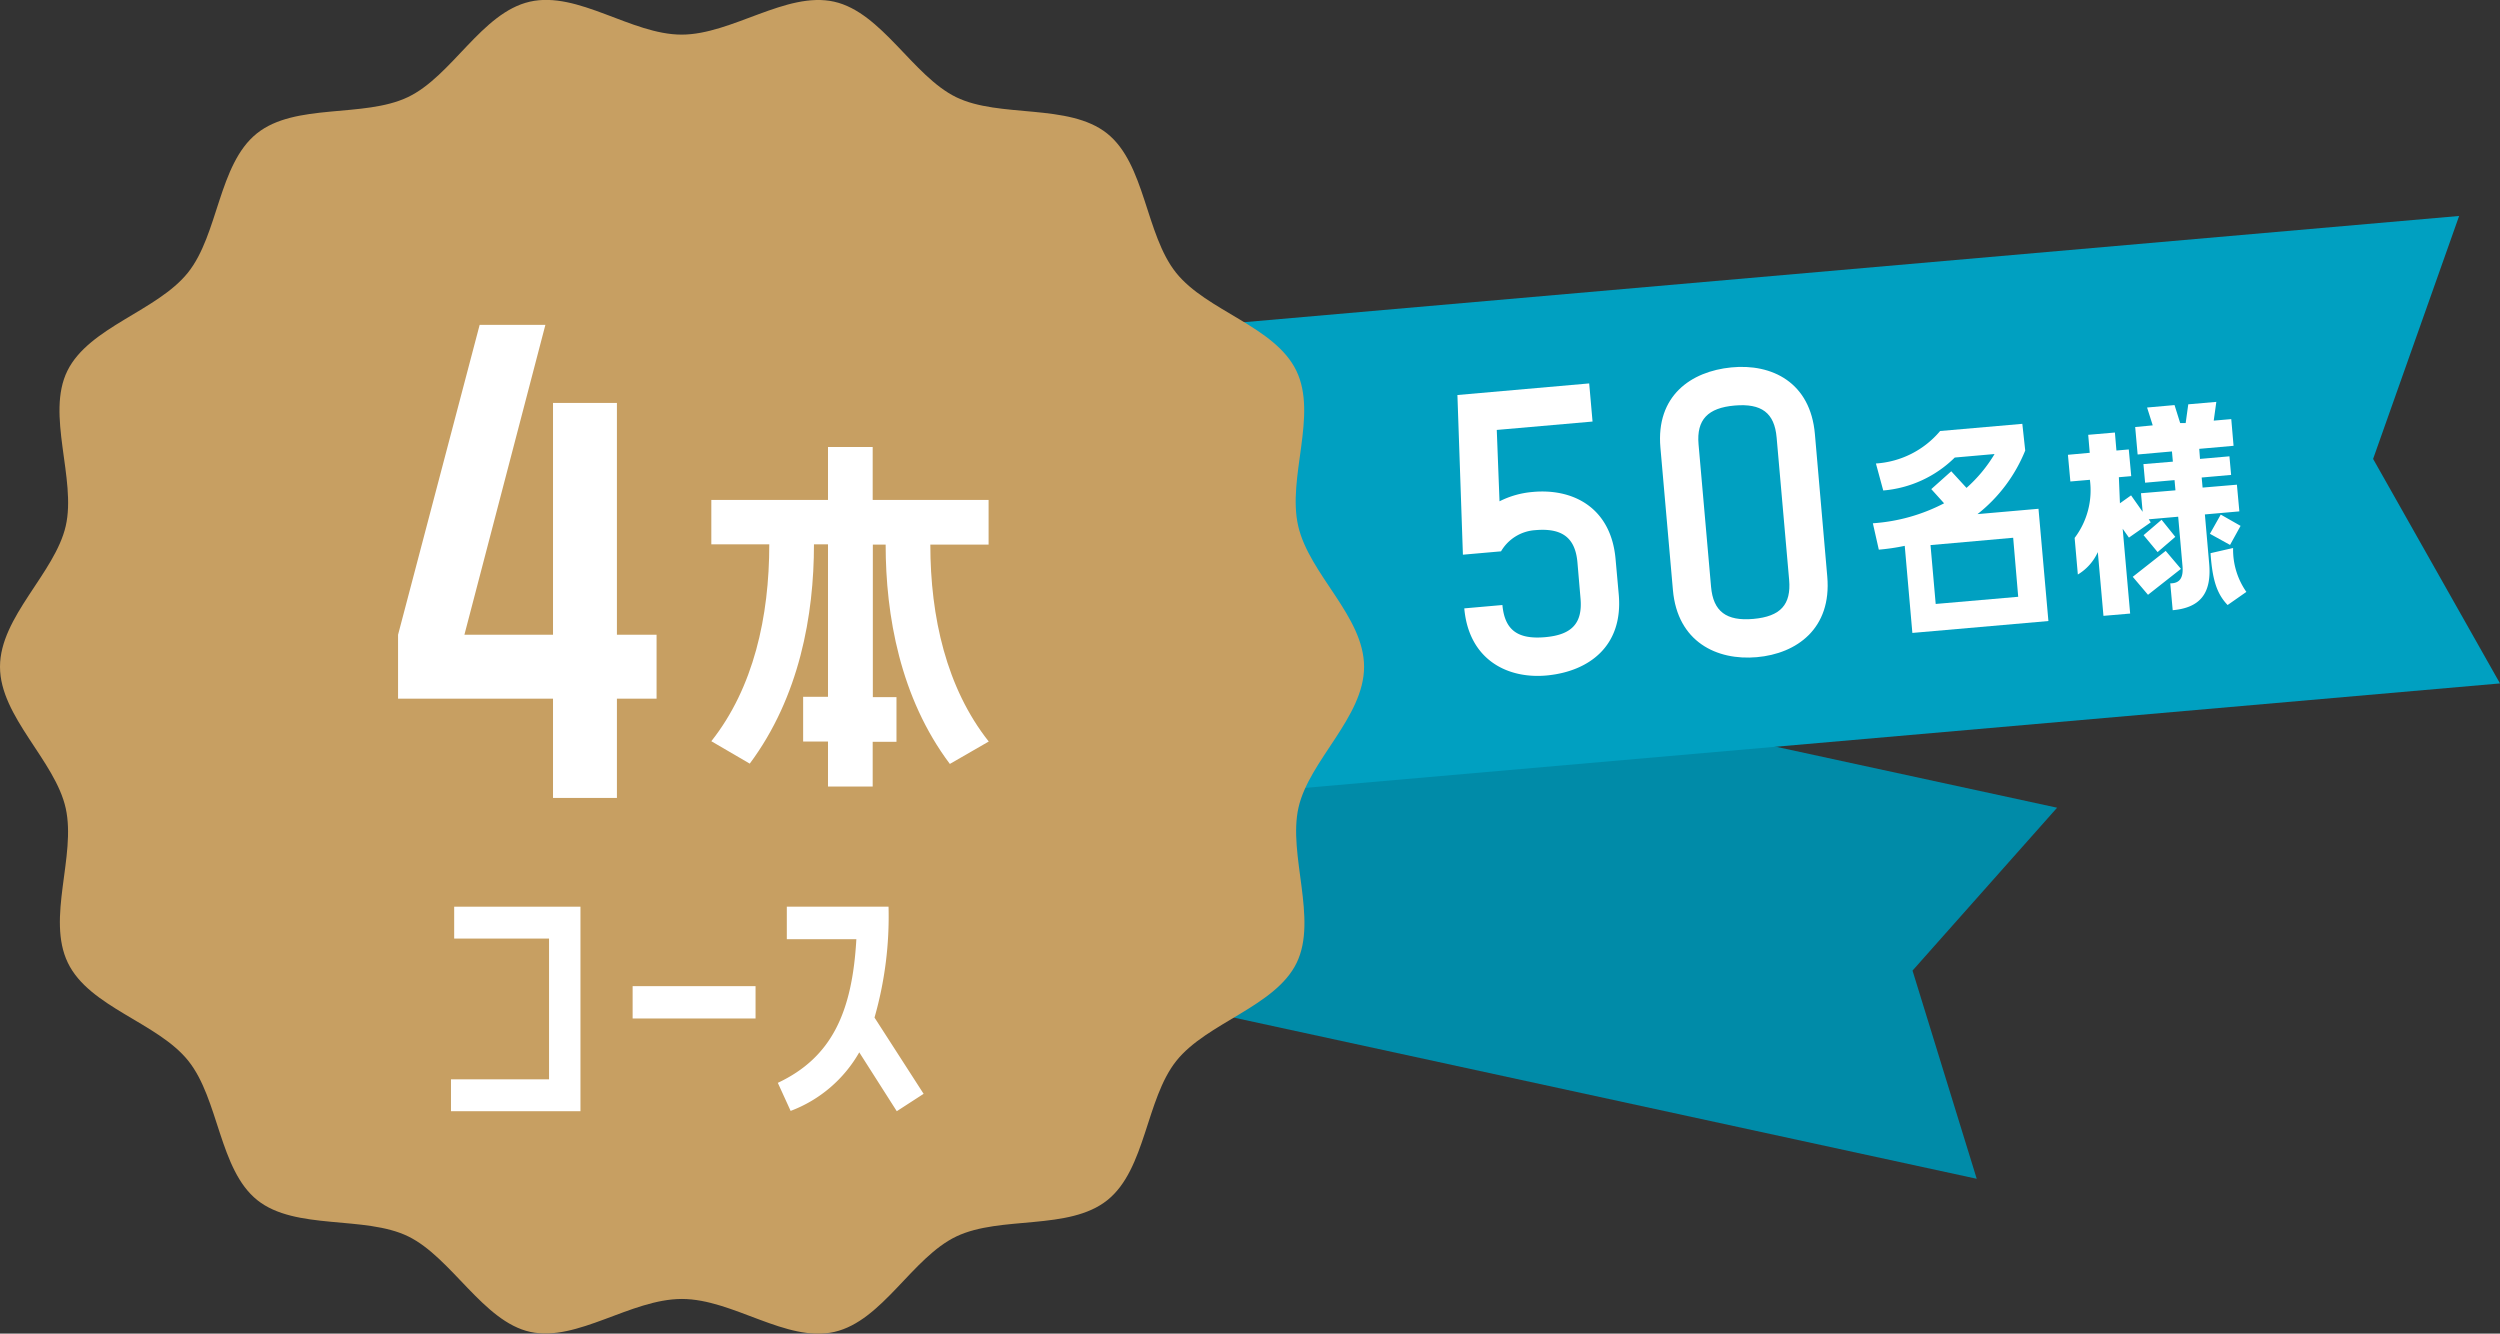
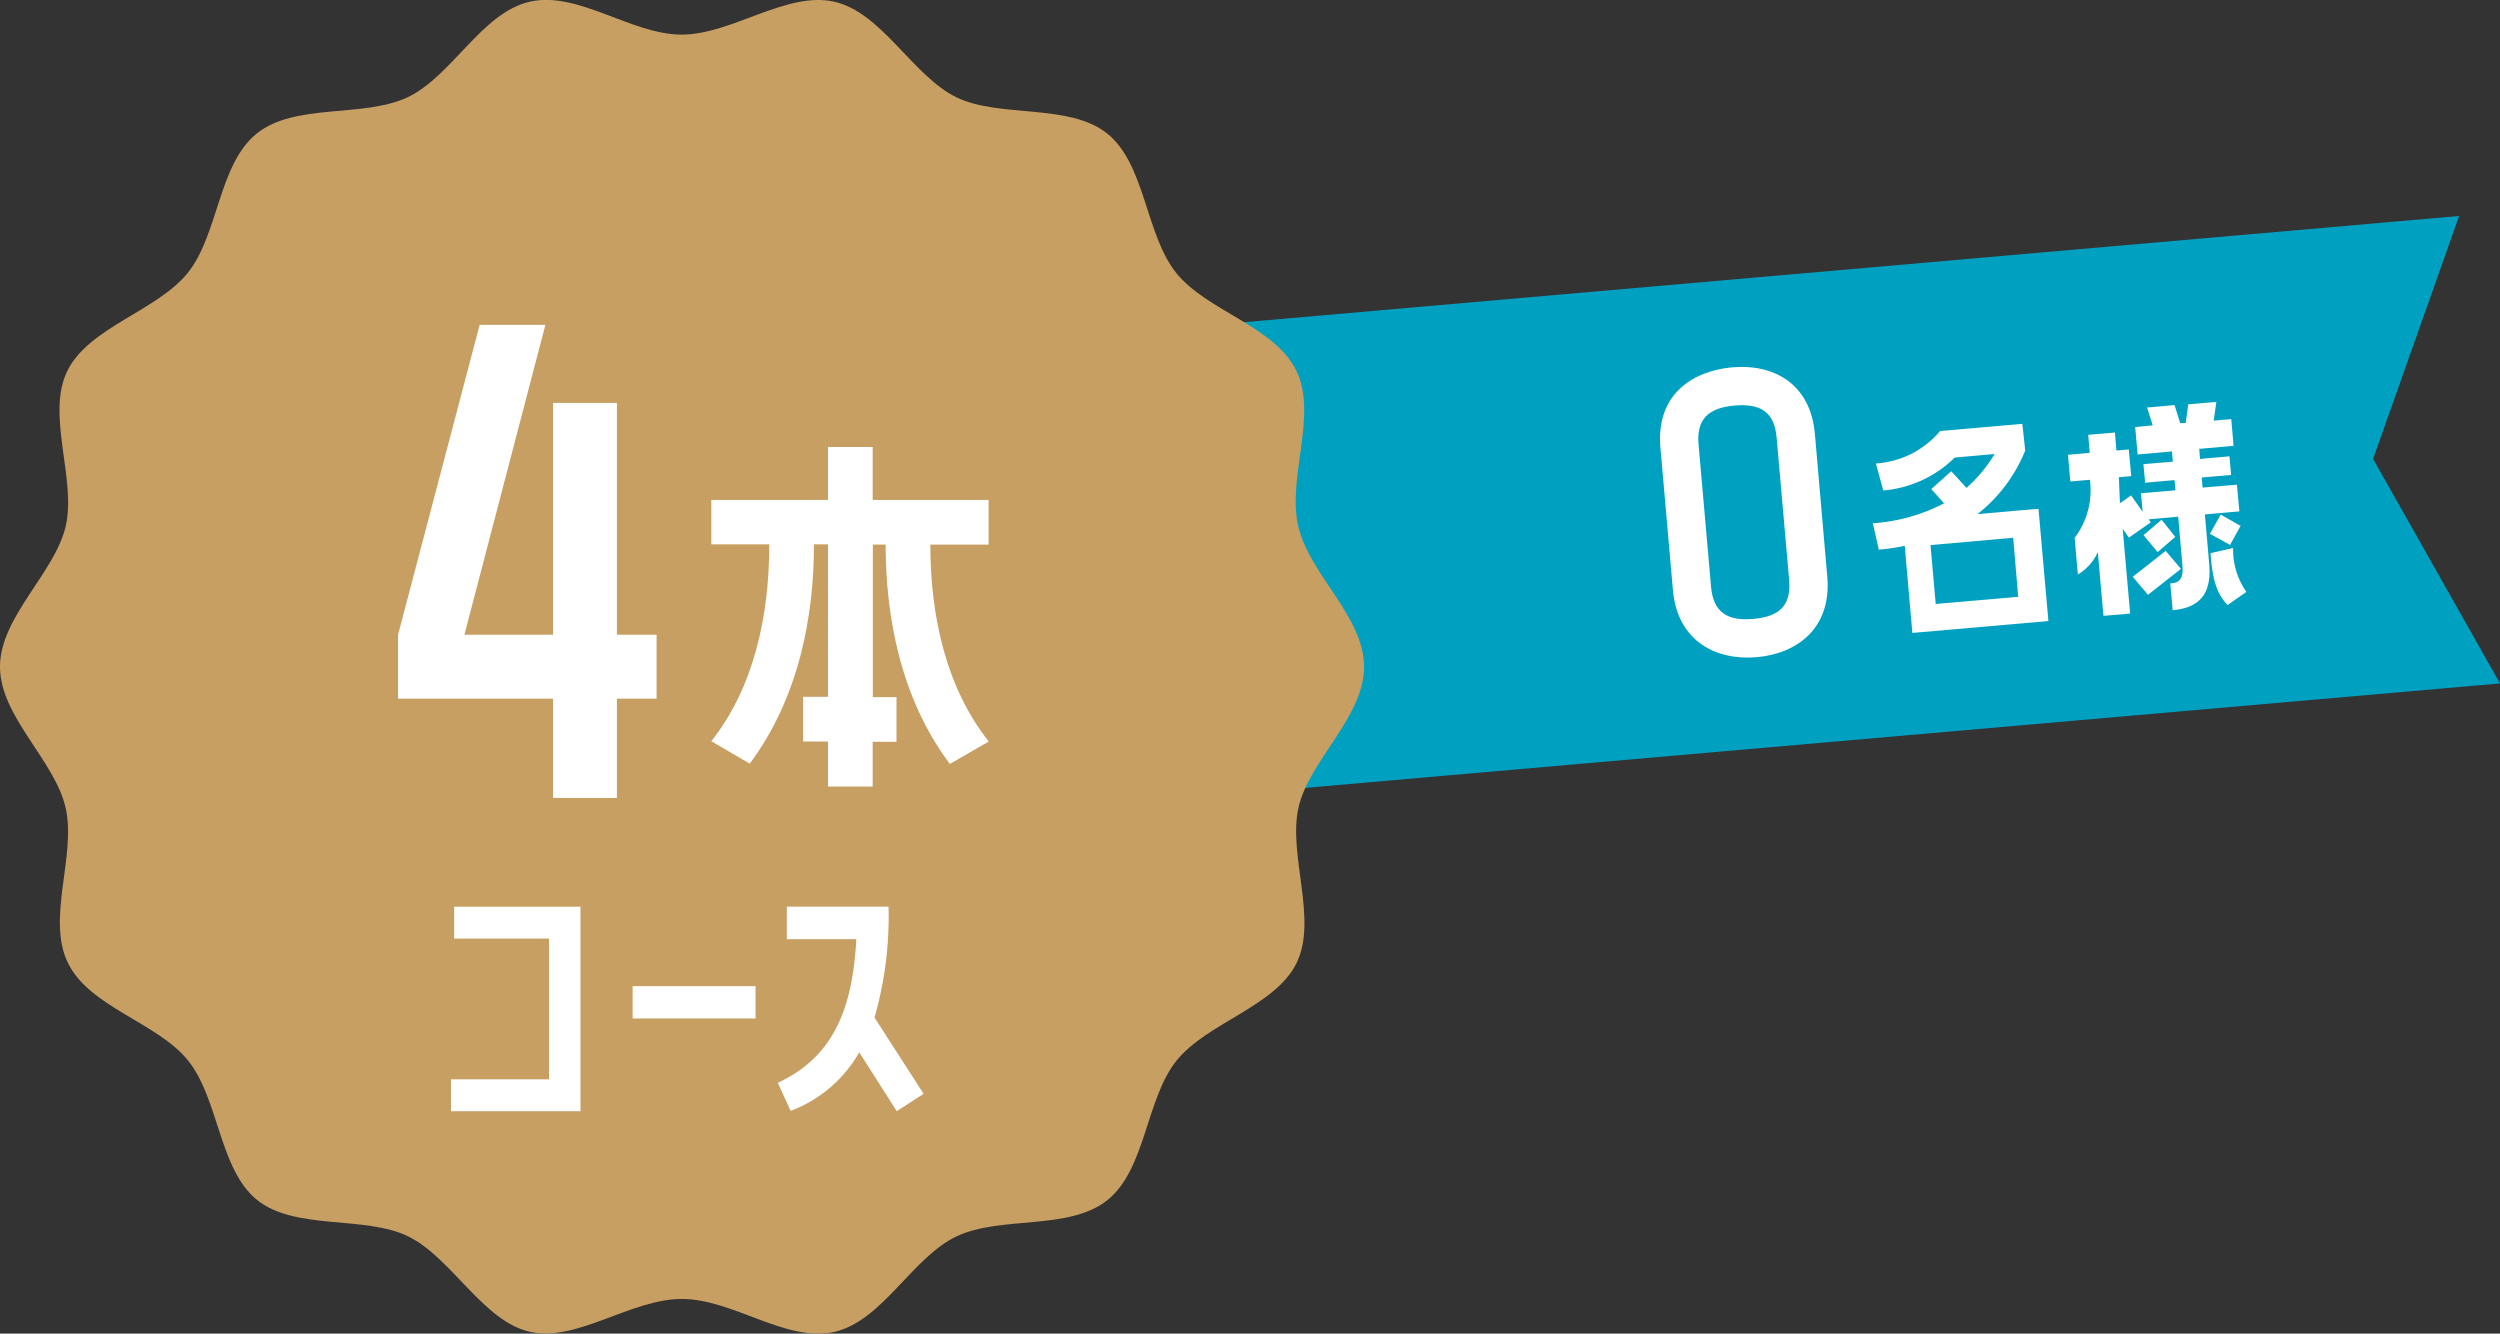
<svg xmlns="http://www.w3.org/2000/svg" viewBox="0 0 163.92 87.44">
  <rect x="0" y="0" width="163.92" height="87.44" fill="#333333" stroke="none" />
  <defs>
    <style>.cls-1{fill:#008ba8;}.cls-2{fill:#00a0c1;}.cls-3{fill:#c79f62;}.cls-4{fill:#fff;}</style>
  </defs>
  <g id="Layer_2" data-name="Layer 2">
    <g id="text">
-       <polygon class="cls-1" points="129.61 77.29 57.06 61.55 62.34 37.23 134.88 52.96 125.4 63.64 129.61 77.29" />
      <polygon class="cls-2" points="163.92 44.81 73.1 52.75 70.42 22.1 161.24 14.16 155.6 30.09 163.92 44.81" />
      <path class="cls-3" d="M89.44,43.72c0,3.3-3.6,6.14-4.3,9.23s1.27,7.31-.12,10.18-5.89,3.92-7.89,6.43-2,7.11-4.52,9.13-7,1-9.9,2.38-4.85,5.54-8,6.26-6.65-2.16-10-2.16S37.85,88,34.77,87.33s-5.16-4.87-8-6.26-7.4-.38-9.9-2.38-2.51-6.61-4.52-9.13-6.49-3.51-7.9-6.43S5,56.13,4.31,53,0,47,0,43.72s3.6-6.14,4.31-9.23S3,27.18,4.42,24.31s5.89-3.92,7.9-6.43,2-7.11,4.52-9.13,7-1,9.9-2.38,4.84-5.54,8-6.26,6.66,2.16,9.95,2.16,6.87-2.86,10-2.16,5.16,4.87,8,6.26,7.39.38,9.9,2.38,2.51,6.61,4.52,9.13,6.48,3.51,7.89,6.43-.61,7,.12,10.18S89.44,40.42,89.44,43.72Z" />
      <path class="cls-4" d="M40.45,41.62h2.6v4.19h-2.6v6.51H36.26V45.81H26.1V41.62L31.45,21.3h4.31L30.45,41.62h5.81V26.42h4.19Z" />
      <path class="cls-4" d="M57.22,29.31v3.47h7.6v2.93H61c0,4.75,1.06,9.41,3.83,12.91l-2.55,1.47c-3.26-4.34-4.21-9.74-4.21-14.38h-.84v10h1.55v2.93H57.22v2.93H54.29V48.62H52.66V45.69h1.63v-10h-.92c0,4.64-.95,10-4.21,14.38l-2.52-1.47c2.77-3.5,3.8-8.16,3.8-12.91h-3.8V32.78h7.65V29.31Z" />
      <path class="cls-4" d="M29.78,61.54V59.45h8.28V72.86H29.57V70.77H36V61.54Z" />
      <path class="cls-4" d="M41.48,64.66h8.06v2.12H41.48Z" />
      <path class="cls-4" d="M58.26,59.45a24.1,24.1,0,0,1-.92,7.27l3.22,5L58.8,72.86,56.34,69a8.71,8.71,0,0,1-4.5,3.84L51,71c3.55-1.67,4.88-4.65,5.15-9.42H51.59V59.45Z" />
-       <path class="cls-4" d="M105.93,36.66l.21,2.34c.29,3.41-2,5-4.63,5.28s-5.2-1-5.5-4.39l2.5-.22c.15,1.64,1,2.26,2.78,2.11s2.49-.92,2.34-2.56l-.2-2.34c-.14-1.62-1-2.27-2.75-2.12a2.81,2.81,0,0,0-2.26,1.39l-2.5.22L95.56,25.9l8.64-.76.22,2.5-6.28.55.18,4.68a5.88,5.88,0,0,1,2.14-.61C103.1,32,105.63,33.25,105.93,36.66Z" />
      <path class="cls-4" d="M119,28.47l.81,9.33c.3,3.41-2,5.06-4.62,5.29s-5.2-1-5.5-4.4l-.82-9.34c-.3-3.4,2-5,4.65-5.26S118.71,25.06,119,28.47Zm-2.51.22c-.14-1.63-1-2.25-2.75-2.1s-2.51.92-2.37,2.54l.82,9.34c.14,1.62,1,2.27,2.78,2.11s2.48-.94,2.34-2.56Z" />
      <path class="cls-4" d="M132.79,29.54a10.13,10.13,0,0,1-3.13,4.17l4-.35.65,7.36-8.92.78-.5-5.71a13.93,13.93,0,0,1-1.7.25l-.39-1.73A11.83,11.83,0,0,0,127.47,33l-.84-.93,1.31-1.17,1,1.09a9.43,9.43,0,0,0,1.84-2.22l-2.61.23a7.57,7.57,0,0,1-4.69,2.16L123,30.39a6,6,0,0,0,4.21-2.13l5.39-.47ZM132,35.26l-5.42.48.34,3.86,5.41-.47Z" />
      <path class="cls-4" d="M145.32,26.35l-.17,1.23,1.15-.1.15,1.75-2.25.2.05.66,1.93-.17.11,1.22-1.93.17.06.66,2.25-.19.16,1.75-2.26.2.28,3.21c.18,2-.62,2.91-2.39,3.07l-.16-1.76c.59,0,.88-.32.8-1.16l-.28-3.21-1.93.17.13.2-1.43,1-.41-.58.49,5.56-1.75.15-.37-4.18a3.3,3.3,0,0,1-1.31,1.47l-.21-2.4a5.17,5.17,0,0,0,1-3.81l-1.28.11-.16-1.75,1.43-.13-.1-1.18,1.75-.15.1,1.18.81-.07.16,1.75-.81.07L139,33l.73-.52.76,1.08-.11-1.22,2.26-.19-.06-.67-1.93.17-.11-1.22,1.93-.16-.06-.67-2.25.2L140,28l1.15-.11-.37-1.17,1.8-.16.37,1.18.36,0,.17-1.23ZM140.84,39l-1-1.18L142,36.12l1,1.18Zm.89-4.92.9,1.12-1.16,1-.92-1.11Zm3.17.92.71-1.26,1.3.74-.69,1.25Zm1.52.93a4.83,4.83,0,0,0,.87,2.88l-1.23.86c-.72-.75-1-1.68-1.12-3.4Z" />
    </g>
  </g>
</svg>